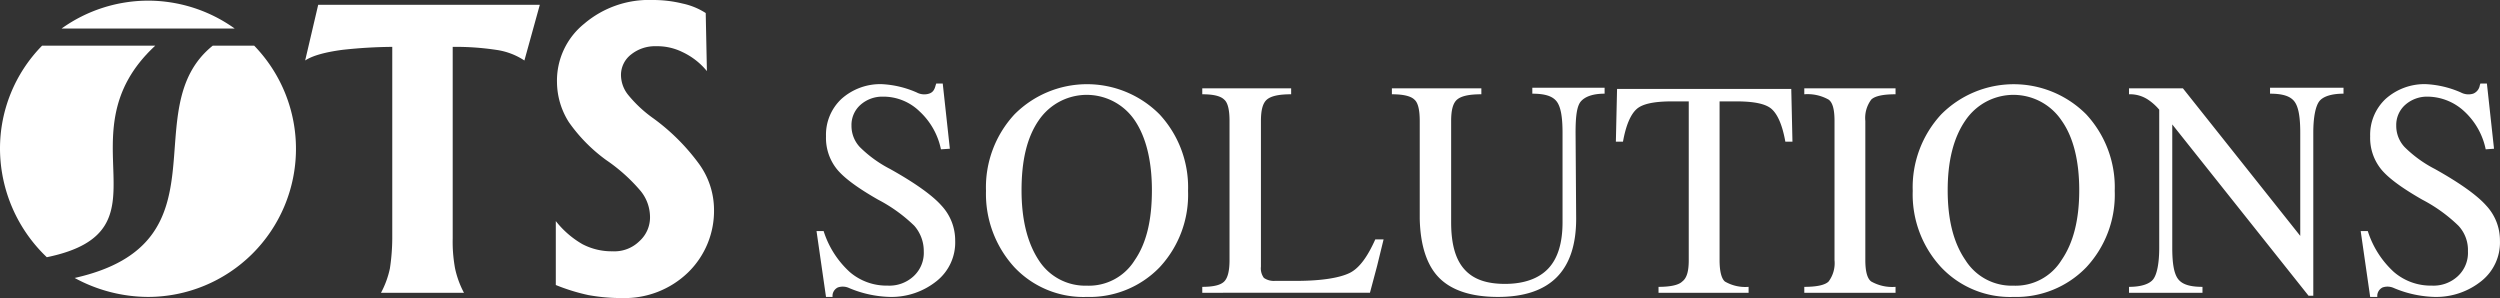
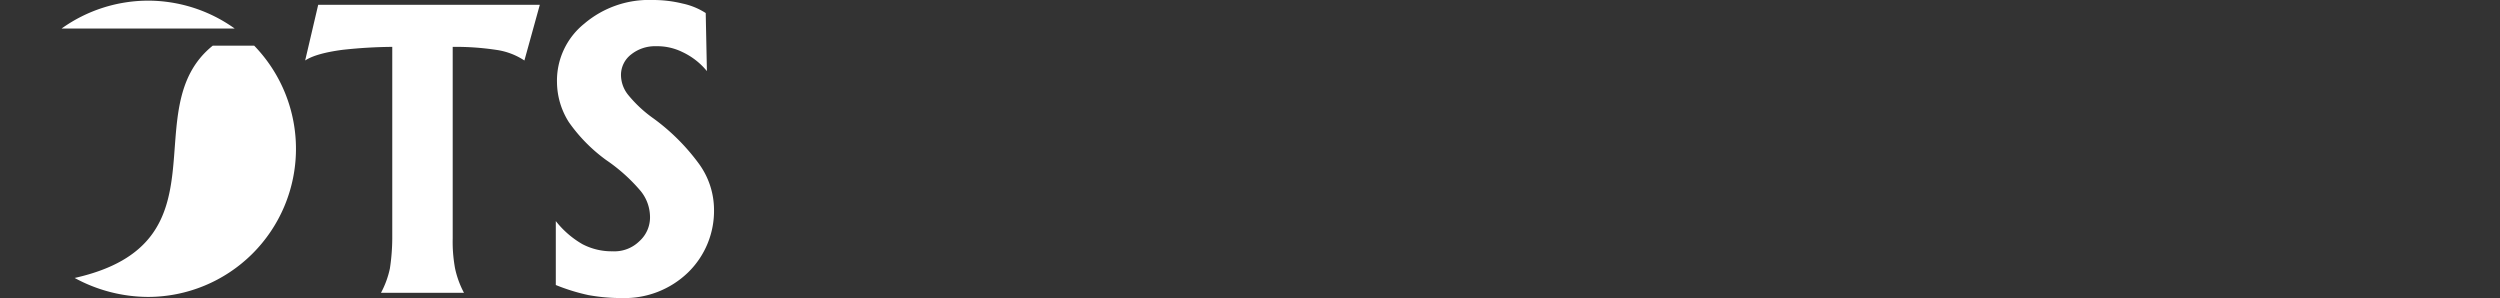
<svg xmlns="http://www.w3.org/2000/svg" viewBox="0 0 421.91 50.32">
  <rect x="0" y="0" width="421.91" height="50.32" fill="#333333" stroke="none" />
  <defs>
    <style>.cls-1{fill:#fff;}</style>
  </defs>
  <title>OTS_logo_white</title>
  <g id="Layer_2" data-name="Layer 2">
    <g id="Layer_1-2" data-name="Layer 1">
-       <path class="cls-1" d="M158.8,25.21a12,12,0,0,0-3.6-6.4,8.76,8.76,0,0,0-6.2-2.5,5.54,5.54,0,0,0-3.8,1.4,4.53,4.53,0,0,0-1.5,3.5,5.22,5.22,0,0,0,1.4,3.6,20.67,20.67,0,0,0,5.1,3.7c4.3,2.4,7.2,4.5,8.7,6.2a8.59,8.59,0,0,1,2.3,5.9,8.32,8.32,0,0,1-3.1,6.8,12.18,12.18,0,0,1-7.9,2.7,18.83,18.83,0,0,1-6.9-1.5,2.55,2.55,0,0,0-1.9-.1,1.61,1.61,0,0,0-.9,1.3v.3h-1.1L137.8,39H139a15.78,15.78,0,0,0,4.4,6.9,9.51,9.51,0,0,0,6.4,2.3,6,6,0,0,0,4.4-1.6,5.37,5.37,0,0,0,1.7-4.2,6.47,6.47,0,0,0-1.6-4.3,26,26,0,0,0-6.1-4.4c-3.5-2-5.8-3.7-7-5.2a8.41,8.41,0,0,1-1.8-5.5,8.28,8.28,0,0,1,2.6-6.3,9.83,9.83,0,0,1,6.8-2.5,16.66,16.66,0,0,1,5.9,1.4,2.7,2.7,0,0,0,2.1.2c.6-.2.9-.6,1.1-1.4l.1-.3h1.1l1.2,11h0l-1.5.1Zm24.6,24.9a16,16,0,0,1-12.2-5,18.33,18.33,0,0,1-4.8-12.9,18.1,18.1,0,0,1,4.8-12.9,17.26,17.26,0,0,1,24.41-.09l.09.09a18.1,18.1,0,0,1,4.8,12.9,17.94,17.94,0,0,1-4.8,12.9A16.43,16.43,0,0,1,183.4,50.11Zm0-1.9a9.1,9.1,0,0,0,8.1-4.3c2-2.9,2.9-6.8,2.9-11.8s-1-9-2.9-11.8a9.78,9.78,0,0,0-13.58-2.62,9.89,9.89,0,0,0-2.62,2.62c-2,2.9-2.9,6.8-2.9,11.8s1,8.9,2.9,11.8a9.3,9.3,0,0,0,8.1,4.3Zm19.5,1.2v-1c1.9,0,3.1-.3,3.7-.9s.9-1.8.9-3.6V20.41q0-2.85-.9-3.6c-.6-.6-1.8-.9-3.7-.9v-1h15v1c-2.1,0-3.4.3-4.1.9s-1,1.8-1,3.6V45a2.69,2.69,0,0,0,.5,1.9,2.92,2.92,0,0,0,1.9.5h3.6c4.2,0,7.2-.5,8.9-1.3s3.1-2.8,4.4-5.7h1.4l-1.1,4.5-1.2,4.5ZM266,36.91q0,6.6-3.3,9.9t-9.9,3.3c-4.5,0-7.8-1.1-9.9-3.2s-3.2-5.5-3.3-10V20.41q0-2.85-.9-3.6c-.6-.6-1.9-.9-3.8-.9v-1H250v1c-2.1,0-3.4.3-4.1.9s-1,1.8-1,3.6v17.1c0,3.6.7,6.2,2.2,7.9s3.7,2.5,6.9,2.5,5.7-.9,7.3-2.6,2.4-4.3,2.4-7.8V22.41c0-2.7-.3-4.4-1-5.3s-2-1.3-4.1-1.3v-1h12.2v1c-2,0-3.3.5-4,1.3s-.9,2.6-.9,5.3Zm19,7V17.11h-2.8c-3,0-5,.4-6,1.3s-1.8,2.7-2.3,5.5h-1.2l.1-4.5.1-4.4h29.4l.1,4.4.1,4.5h-1.2c-.5-2.8-1.3-4.6-2.3-5.5s-3-1.3-6-1.3h-2.8v26.8c0,1.8.3,3.1.9,3.6a6.84,6.84,0,0,0,4,.9v1H279.9v-1c2,0,3.4-.3,4-.9C284.7,46.91,285,45.71,285,43.91Zm24.6,0V20.41c0-1.9-.3-3.1-1-3.6a7.23,7.23,0,0,0-4.1-.9v-1h15.4v1c-2.1,0-3.5.3-4.1.9a5.16,5.16,0,0,0-1,3.6v23.5c0,1.8.3,3.1,1,3.6a7.23,7.23,0,0,0,4.1.9v1H304.5v-1c2.1,0,3.5-.3,4.1-.9A5.15,5.15,0,0,0,309.6,43.91Zm30.2,6.2a16,16,0,0,1-12.2-5,18.08,18.08,0,0,1-4.8-12.9,18.1,18.1,0,0,1,4.8-12.9A17.26,17.26,0,0,1,352,19.22l.09.09a18.1,18.1,0,0,1,4.8,12.9,17.94,17.94,0,0,1-4.8,12.9,16.43,16.43,0,0,1-12.3,5Zm0-1.9a9.1,9.1,0,0,0,8.1-4.3c2-2.9,3-6.8,3-11.8s-1-9-3-11.8a9.78,9.78,0,0,0-13.58-2.62,9.89,9.89,0,0,0-2.62,2.62c-2,2.9-3,6.8-3,11.8s1,8.9,3,11.8A9.21,9.21,0,0,0,339.8,48.21Zm26.8-6.4c0,2.7.3,4.4,1,5.3s2,1.3,4.1,1.3v1H359.3v-1c2.1,0,3.5-.5,4.1-1.3s1-2.6,1-5.3V18.51a9,9,0,0,0-1.9-1.7,5.51,5.51,0,0,0-3.2-.9v-1h9.1l19.8,24.9h0V22.41c0-2.7-.3-4.4-1-5.3s-2-1.3-4.1-1.3v-1h12.4v1c-2.1,0-3.5.5-4.1,1.3s-1,2.6-1,5.3v27.5h-.8L366.6,21h0Zm52.9-16.6a12,12,0,0,0-3.6-6.4,9.22,9.22,0,0,0-6.2-2.5,5.54,5.54,0,0,0-3.8,1.4,4.53,4.53,0,0,0-1.5,3.5,5.22,5.22,0,0,0,1.4,3.6,20.67,20.67,0,0,0,5.1,3.7c4.3,2.4,7.2,4.5,8.7,6.2a8.59,8.59,0,0,1,2.3,5.9,8.32,8.32,0,0,1-3.1,6.8,12.18,12.18,0,0,1-7.9,2.7,18.83,18.83,0,0,1-6.9-1.5,2.55,2.55,0,0,0-1.9-.1,1.61,1.61,0,0,0-.9,1.3v.3H400L398.4,39h1.2a15.78,15.78,0,0,0,4.4,6.9,9.51,9.51,0,0,0,6.4,2.3,6,6,0,0,0,4.4-1.6,5.37,5.37,0,0,0,1.7-4.2,6,6,0,0,0-1.6-4.3,26,26,0,0,0-6.1-4.4c-3.5-2-5.8-3.7-7-5.2A8.41,8.41,0,0,1,400,23a8.28,8.28,0,0,1,2.6-6.3,9.83,9.83,0,0,1,6.8-2.5,16.66,16.66,0,0,1,5.9,1.4,2.7,2.7,0,0,0,2.1.2,1.82,1.82,0,0,0,1.1-1.4l.1-.3h1.1l1.2,11h0l-1.4.1Z" />
      <path class="cls-1" d="M66.2,40.21V7.91h0a81.26,81.26,0,0,0-8.4.5q-4.5.6-6.3,1.8l1.1-4.7L53.7.81H91.1l-1.3,4.7-1.3,4.7a11.49,11.49,0,0,0-4.8-1.8,45.78,45.78,0,0,0-7.3-.5h0v32.3a24.9,24.9,0,0,0,.4,5.1,15.76,15.76,0,0,0,1.5,4.1h-14a15.41,15.41,0,0,0,1.5-4.1A34.83,34.83,0,0,0,66.2,40.21ZM119.3,12a11.76,11.76,0,0,0-4.1-3.2,9.62,9.62,0,0,0-4.5-1,6.46,6.46,0,0,0-4.2,1.4,4.36,4.36,0,0,0-1.7,3.4A5.38,5.38,0,0,0,106,16a21.49,21.49,0,0,0,4.3,4,35.15,35.15,0,0,1,7.7,7.7,13.23,13.23,0,0,1,2.5,7.6A14.5,14.5,0,0,1,116.1,46a15.41,15.41,0,0,1-11.1,4.3,31.13,31.13,0,0,1-5.7-.5,33,33,0,0,1-5.5-1.7V37.31a15.58,15.58,0,0,0,4.5,3.9,10.64,10.64,0,0,0,5.1,1.2,6,6,0,0,0,4.5-1.7,5.39,5.39,0,0,0,1.8-4.1,7,7,0,0,0-1.6-4.4,29,29,0,0,0-5.8-5.2,27.15,27.15,0,0,1-6.3-6.4,12.72,12.72,0,0,1-2-6.7A12.32,12.32,0,0,1,98.6,4a16.83,16.83,0,0,1,11.5-4,20.86,20.86,0,0,1,5.1.6,11.69,11.69,0,0,1,3.9,1.6Z" />
-       <path class="cls-1" d="M26.2,7.71H7.1A24.77,24.77,0,0,0,0,25.11a25.39,25.39,0,0,0,7.9,18.3C29.7,38.91,10,22.71,26.2,7.71Z" />
      <path class="cls-1" d="M25,.11a25.15,25.15,0,0,0-14.6,4.7H39.6A25.15,25.15,0,0,0,25,.11Z" />
      <path class="cls-1" d="M42.9,7.71h-7c-13.3,10.7,3,33.3-23.3,39.2A26.07,26.07,0,0,0,25,50.11,25,25,0,0,0,42.9,7.71Z" />
    </g>
  </g>
</svg>